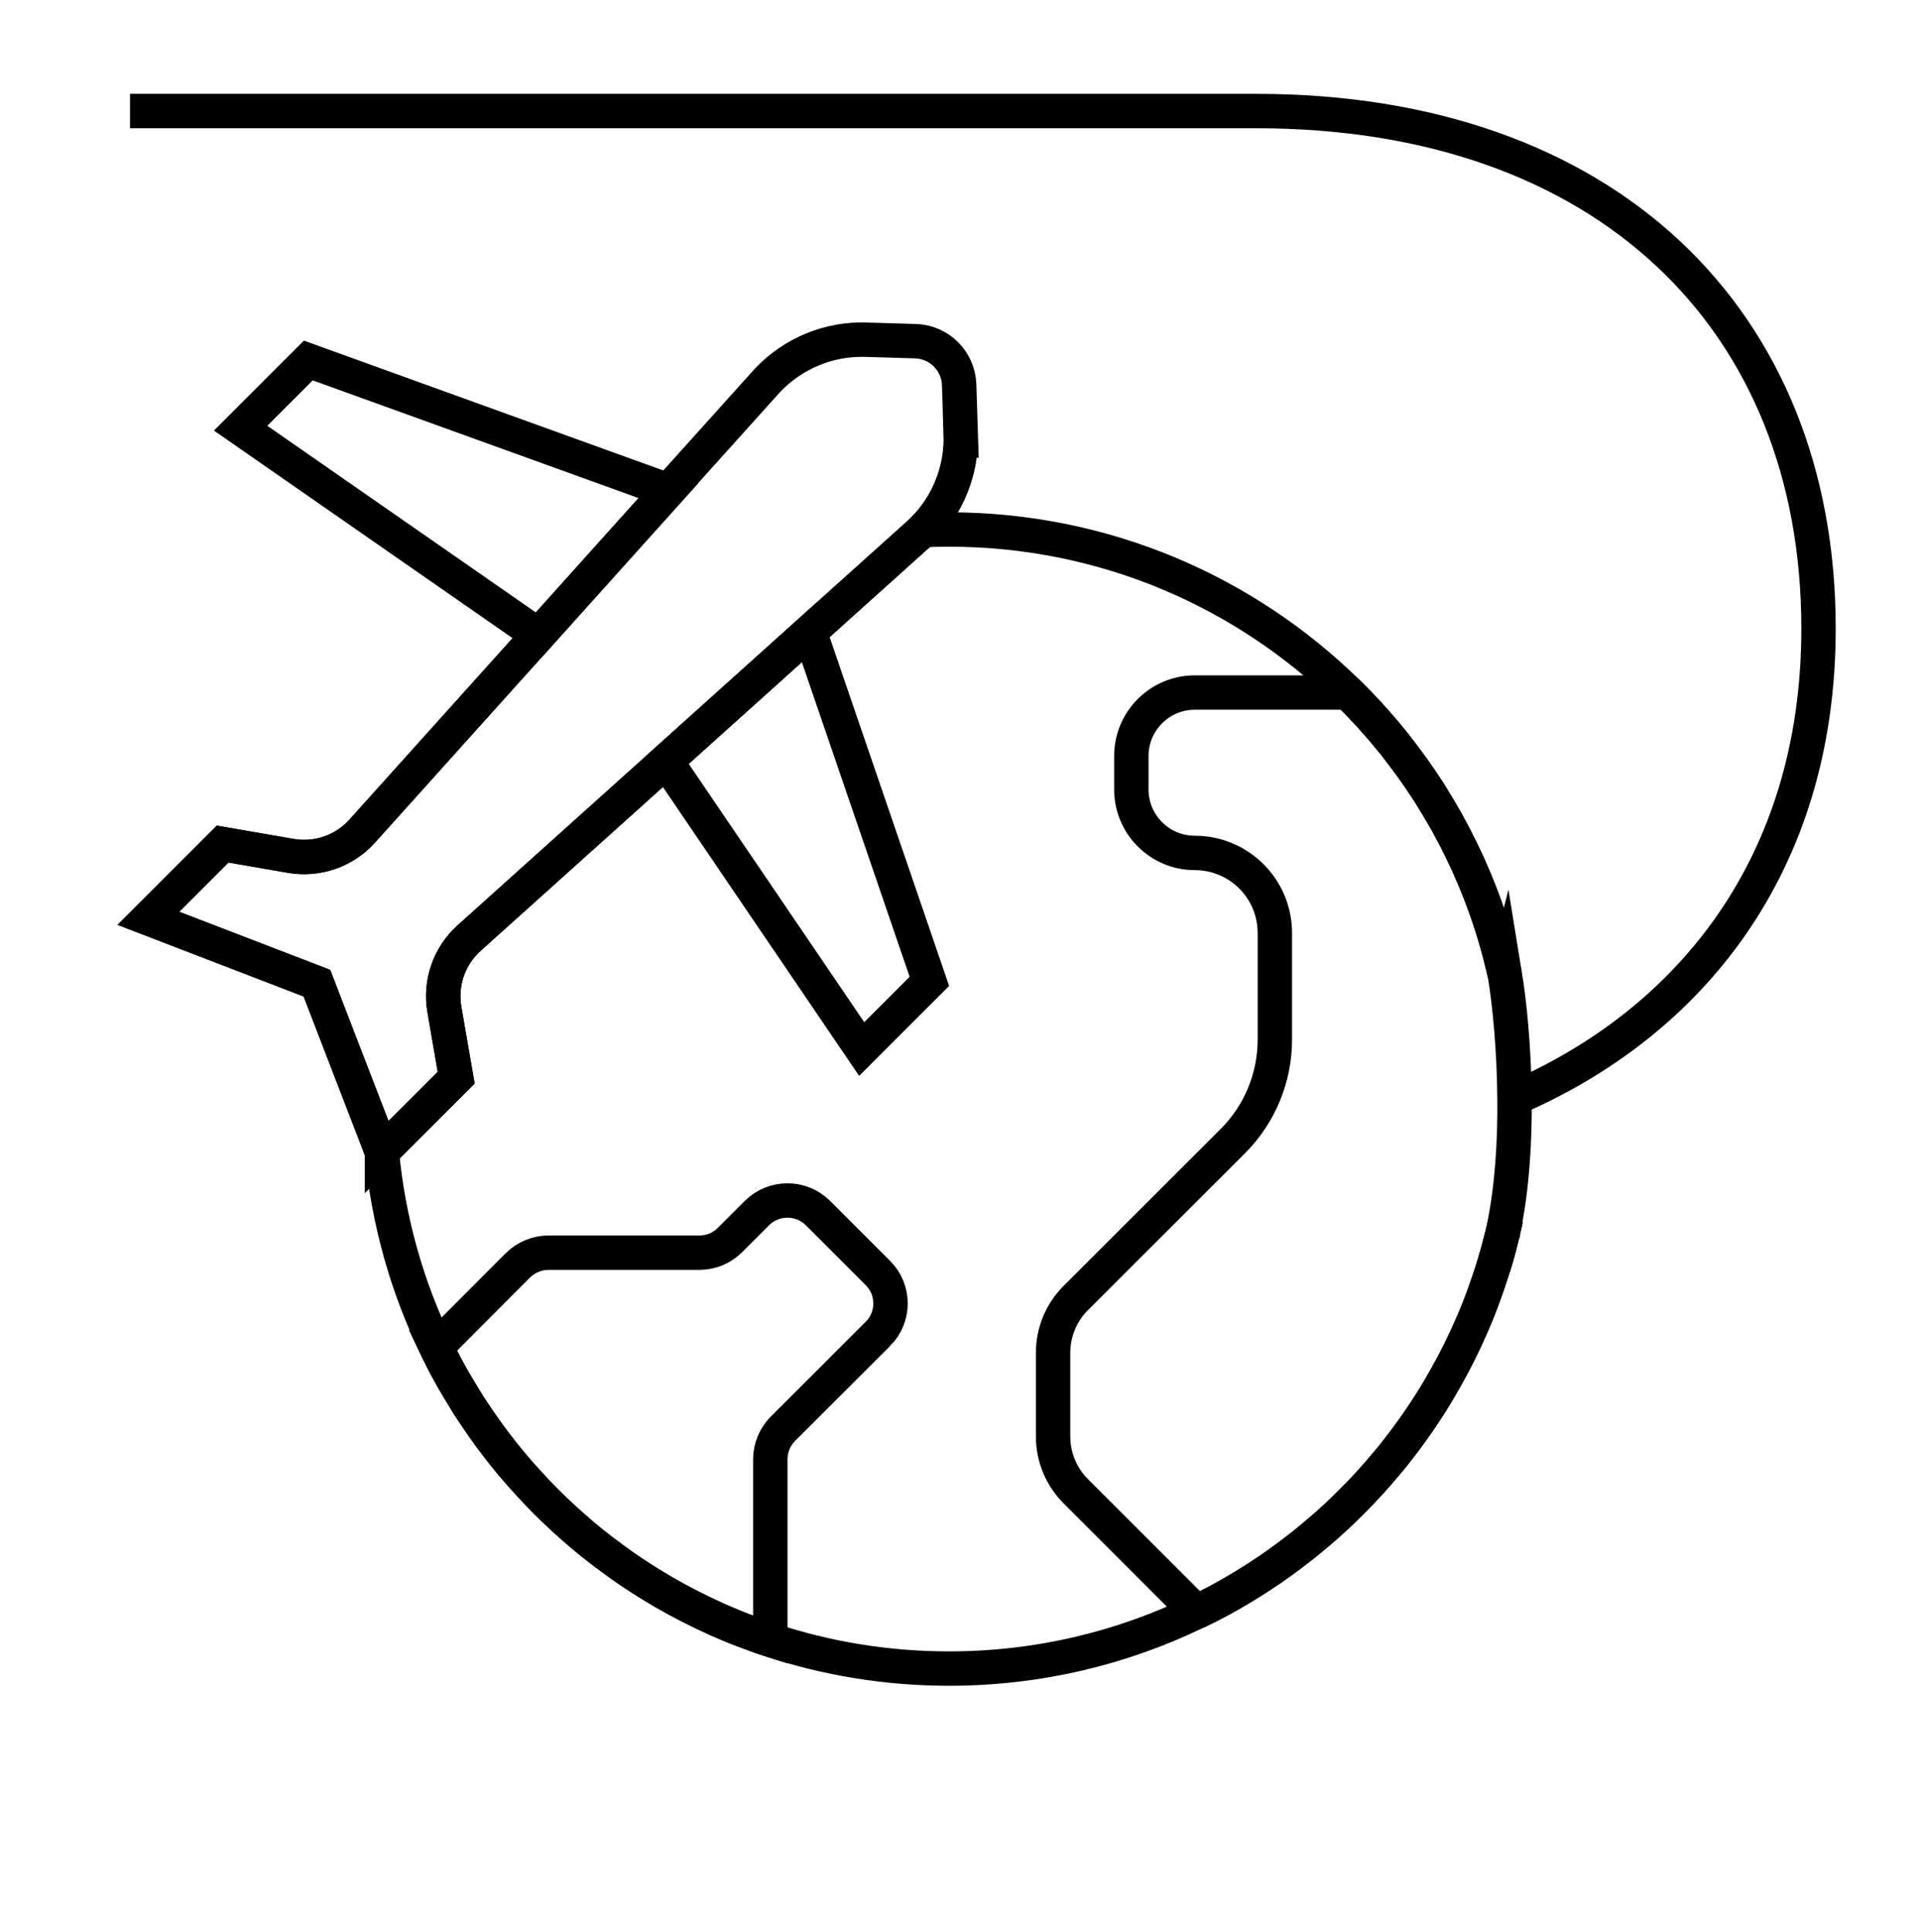
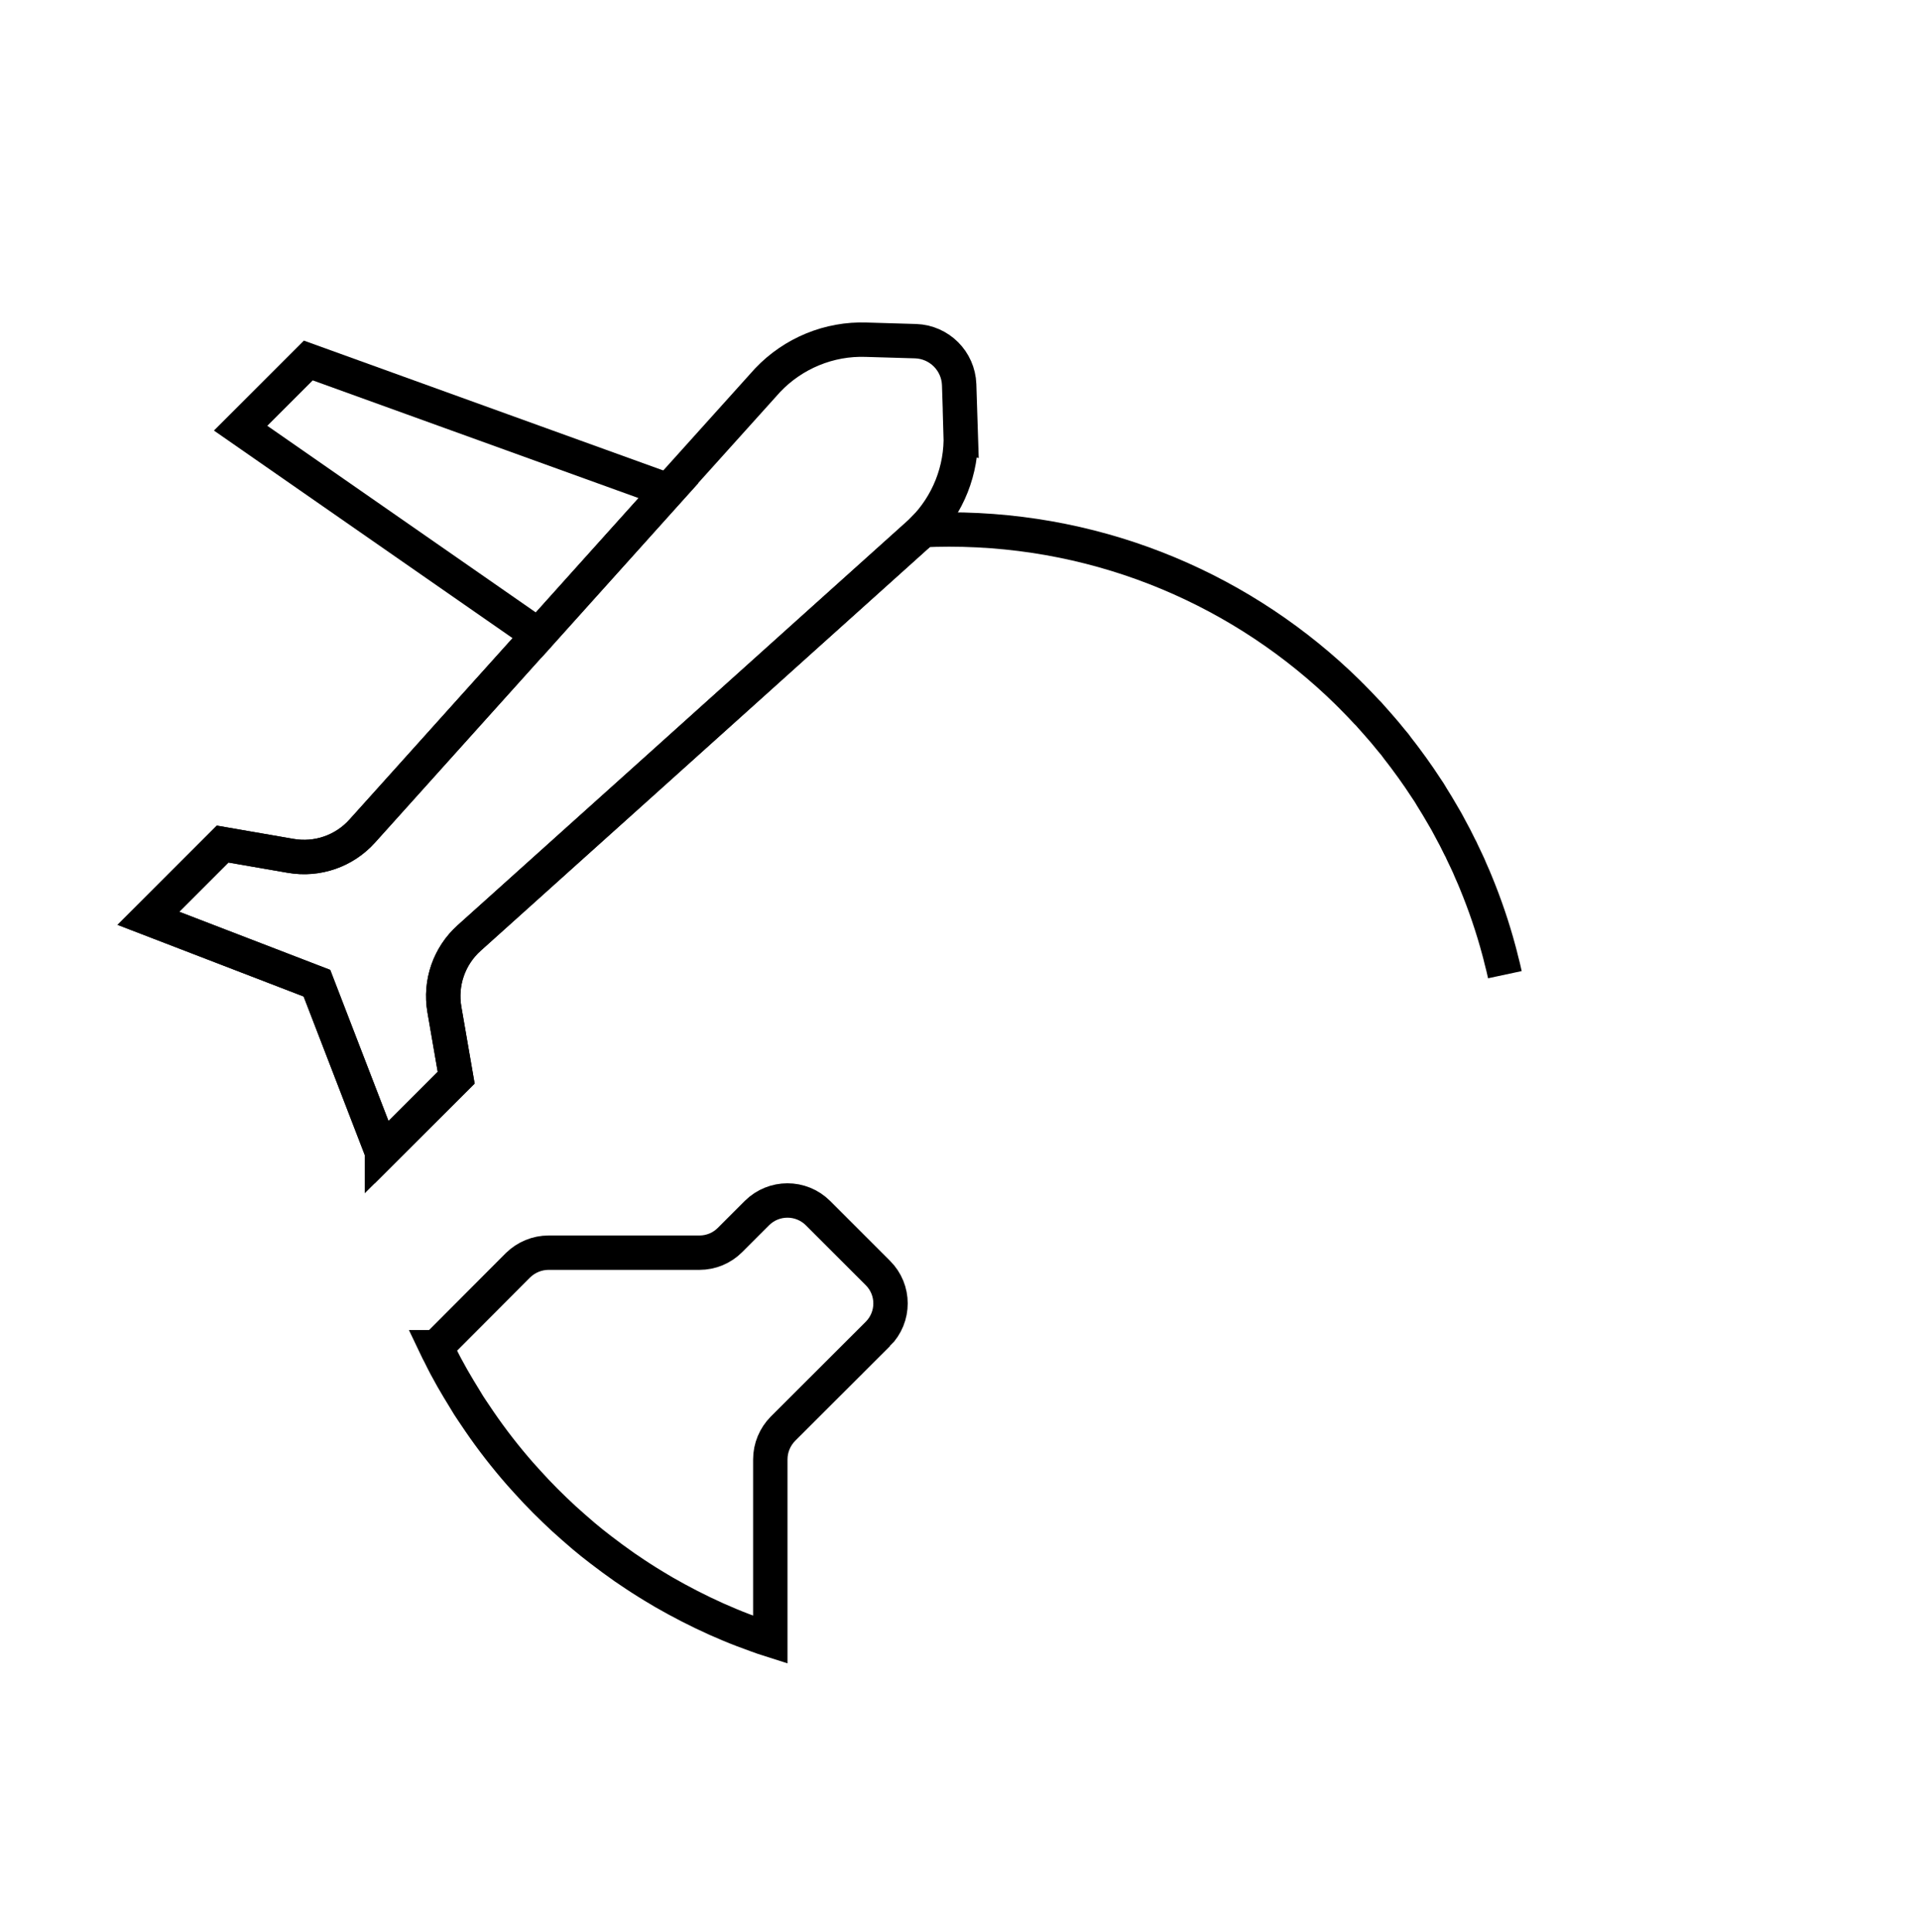
<svg xmlns="http://www.w3.org/2000/svg" id="icons" viewBox="0 0 158 159">
  <defs>
    <style>
      .cls-1 {
        fill: none;
        stroke: #000;
        stroke-miterlimit: 10;
        stroke-width: 2.83px;
      }
    </style>
  </defs>
-   <path class="cls-1" d="M10.7,9.14h92.69c28.72,0,46.26,17.12,46.26,42.59,0,19.6-10.72,32.5-25.02,38.67" />
  <g id="traveling">
    <path class="cls-1" d="M79.06,35.72c.1,2.95-1.04,5.83-3.13,7.91-.07.07-.14.14-.21.21l-9.09,8.17-11.82,10.63-16.2,14.56c-1.65,1.48-2.42,3.7-2.04,5.89l.97,5.61-6.11,6.1v-.02s-.01-.01-.01-.01l-5.34-13.85-13.87-5.34,6.11-6.11,5.6.97c2.19.38,4.41-.39,5.89-2.04l14.49-16.12h.01l10.69-11.91,8.17-9.08c2.11-2.22,5.07-3.44,8.12-3.33l4.06.12c1.95.07,3.51,1.63,3.58,3.58l.13,4.06Z" />
    <path id="path_760" data-name="path 760" class="cls-1" d="M44.31,52.28l-24.51-17.04,5.57-5.57,29.64,10.71-10.7,11.9Z" />
-     <polygon class="cls-1" points="76.48 80.77 70.91 86.34 54.81 62.64 66.63 52.01 76.48 80.77" />
-     <path class="cls-1" d="M123.93,100.28c-.07.31-.13.62-.21.93-.02.06-.03.12-.04.17,0,.03-.01.05-.01.07-.02.04-.03.09-.04.13-.13.55-.28,1.1-.43,1.64-.09.32-.18.64-.28.96s-.2.64-.31.96c-.1.32-.21.63-.32.94-.11.32-.22.63-.34.94-.14.39-.3.78-.45,1.16-.14.33-.28.65-.42.98-.62,1.42-1.3,2.8-2.06,4.14-.16.29-.32.57-.49.86-.13.23-.27.46-.41.69-.96,1.57-2.01,3.08-3.14,4.52-.17.22-.35.45-.53.67-.15.17-.29.35-.44.52-.83,1-1.71,1.96-2.63,2.89-.23.23-.46.46-.7.69-.47.46-.94.9-1.43,1.33s-.99.86-1.49,1.27c-.25.21-.51.41-.76.61l-.78.6c-.26.2-.53.39-.79.58-.27.2-.53.38-.8.57-.52.35-1.05.7-1.58,1.04-.03.02-.07.04-.1.06-.27.17-.53.33-.8.49-1.13.68-2.28,1.31-3.47,1.88-.07.04-.14.08-.22.1-6.16,2.99-13.07,4.66-20.37,4.66-5.13,0-10.08-.83-14.7-2.36-.38-.12-.76-.25-1.13-.39-.37-.13-.74-.27-1.11-.41s-.74-.29-1.1-.44c-.37-.15-.73-.31-1.09-.47-1.49-.67-2.93-1.41-4.34-2.22-.29-.17-.58-.34-.87-.52-.32-.19-.64-.4-.96-.6-.17-.11-.35-.23-.52-.34-.3-.2-.59-.4-.89-.6-.67-.47-1.32-.95-1.97-1.45-.46-.35-.92-.72-1.36-1.09-.55-.47-1.1-.95-1.64-1.44-.52-.48-1.03-.97-1.53-1.47s-.99-1.02-1.46-1.54c-.21-.23-.42-.47-.63-.7-1.19-1.36-2.31-2.8-3.33-4.29-.2-.3-.4-.59-.6-.89-.2-.29-.39-.59-.57-.9-.37-.59-.72-1.19-1.07-1.79-.36-.63-.7-1.27-1.02-1.93-.11-.21-.21-.41-.3-.62-2.4-4.94-3.95-10.37-4.48-16.09" />
    <path class="cls-1" d="M44.3,52.28l-14.49,16.12c-1.48,1.65-3.7,2.42-5.89,2.04l-5.6-.97-6.11,6.11,13.87,5.34,5.34,13.85h0s.01.03.01.03l6.11-6.1-.97-5.61c-.38-2.19.39-4.41,2.04-5.89l16.2-14.56,11.82-10.63,9.09-8.17.21-.21c.72-.03,1.44-.05,2.16-.05,12.79,0,24.38,5.12,32.83,13.42.1.1.19.2.29.29.43.43.84.86,1.25,1.3.12.11.22.22.31.33.3.33.59.67.89,1.01.11.12.21.24.31.36.16.2.33.4.5.61.22.25.42.5.6.76.2.26.4.51.59.77.39.52.77,1.05,1.14,1.59l.54.81c.19.27.36.54.52.82.29.46.56.91.83,1.38.23.38.45.77.66,1.18.27.49.53.99.77,1.49.08.14.15.28.21.43l.33.69c.14.3.28.59.4.9.13.28.25.57.37.86.76,1.84,1.41,3.74,1.93,5.69.06.24.13.47.18.71.11.41.21.82.3,1.24" />
-     <path id="path_763" data-name="path 763" class="cls-1" d="M123.84,80.22c-.09-.42-.19-.83-.3-1.24-.05-.24-.12-.47-.18-.71-.52-1.95-1.17-3.85-1.93-5.69-.12-.29-.24-.58-.37-.86-.12-.31-.26-.6-.4-.9-.11-.23-.22-.46-.33-.69-.06-.15-.13-.29-.21-.43-.24-.51-.5-1-.77-1.49-.21-.41-.43-.8-.66-1.18-.27-.47-.54-.92-.83-1.38-.16-.28-.33-.55-.52-.82-.18-.27-.36-.54-.54-.81-.36-.54-.74-1.07-1.14-1.59-.19-.26-.39-.51-.59-.77-.18-.26-.38-.51-.6-.76-.17-.21-.34-.41-.5-.61-.1-.12-.2-.24-.31-.36-.28-.34-.58-.68-.89-1.01-.09-.11-.19-.22-.31-.33-.39-.44-.81-.88-1.25-1.3-.09-.1-.18-.2-.28-.29h-12.61c-2.88,0-5.22,2.34-5.22,5.22v2.76c0,2.88,2.34,5.22,5.22,5.22,1.82,0,3.47.74,4.66,1.93s1.93,2.84,1.93,4.66v8.77c0,3.13-1.24,6.14-3.45,8.35l-.74.74-12.2,12.19c-1.19,1.19-1.86,2.81-1.86,4.5v6.89c0,1.69.67,3.31,1.86,4.5l9.94,9.94h.01c.07-.02.14-.06.21-.1,1.19-.57,2.34-1.2,3.47-1.88.27-.16.53-.32.8-.49.03-.02.07-.04.1-.06.53-.34,1.06-.69,1.58-1.04.27-.19.53-.37.8-.57.26-.19.53-.38.79-.58l.78-.6c.25-.2.51-.4.76-.61.5-.41,1-.84,1.49-1.27s.96-.87,1.43-1.33c.24-.23.47-.46.7-.69.92-.93,1.8-1.89,2.63-2.89.15-.17.29-.35.44-.52.18-.22.36-.44.53-.67,1.13-1.44,2.18-2.95,3.14-4.52.14-.23.28-.46.41-.69.17-.29.33-.57.49-.86.76-1.34,1.44-2.72,2.06-4.14.14-.32.28-.65.42-.98.15-.38.31-.77.45-1.16.12-.31.23-.62.34-.94.11-.31.22-.62.32-.94.06-.17.12-.33.17-.5.35-1.01.64-2.08.89-3.19,0-.02.01-.04.01-.07.01-.05.02-.11.04-.17.72-3.45.95-7.28.91-10.81-.03-4.16-.42-7.91-.79-10.18ZM122.78,104.64c.05-.15.1-.3.14-.46.1-.32.19-.64.28-.96.16-.54.3-1.09.43-1.64.02-.06.04-.13.05-.2.01-.05.02-.11.04-.17.08-.31.14-.62.21-.93" />
    <path class="cls-1" d="M72.24,109.79l-7.81,7.8c-.66.67-1.04,1.57-1.04,2.52v14.86c-.38-.12-.75-.25-1.13-.39-.37-.13-.74-.27-1.11-.41s-.74-.29-1.1-.44c-.37-.16-.73-.31-1.09-.47-1.49-.67-2.93-1.41-4.34-2.22-.29-.17-.58-.34-.87-.52-.32-.19-.64-.4-.96-.6-.17-.11-.35-.23-.52-.34-.3-.2-.59-.4-.89-.6-.67-.47-1.32-.95-1.97-1.45-.46-.35-.92-.72-1.36-1.09-.55-.47-1.1-.95-1.64-1.44-.52-.48-1.03-.97-1.53-1.47s-.99-1.02-1.46-1.54c-.21-.23-.42-.47-.63-.7-1.19-1.36-2.31-2.8-3.33-4.29-.2-.3-.4-.59-.6-.89-.2-.29-.39-.59-.57-.9-.37-.59-.72-1.19-1.07-1.79-.36-.63-.7-1.27-1.02-1.93-.11-.2-.21-.4-.31-.61h.01s6.72-6.74,6.72-6.74c.67-.66,1.58-1.04,2.52-1.04h12.42c.94,0,1.84-.37,2.51-1.04l2.22-2.22c1.39-1.38,3.63-1.38,5.02,0l4.93,4.93c1.39,1.38,1.39,3.63,0,5.02Z" />
  </g>
</svg>